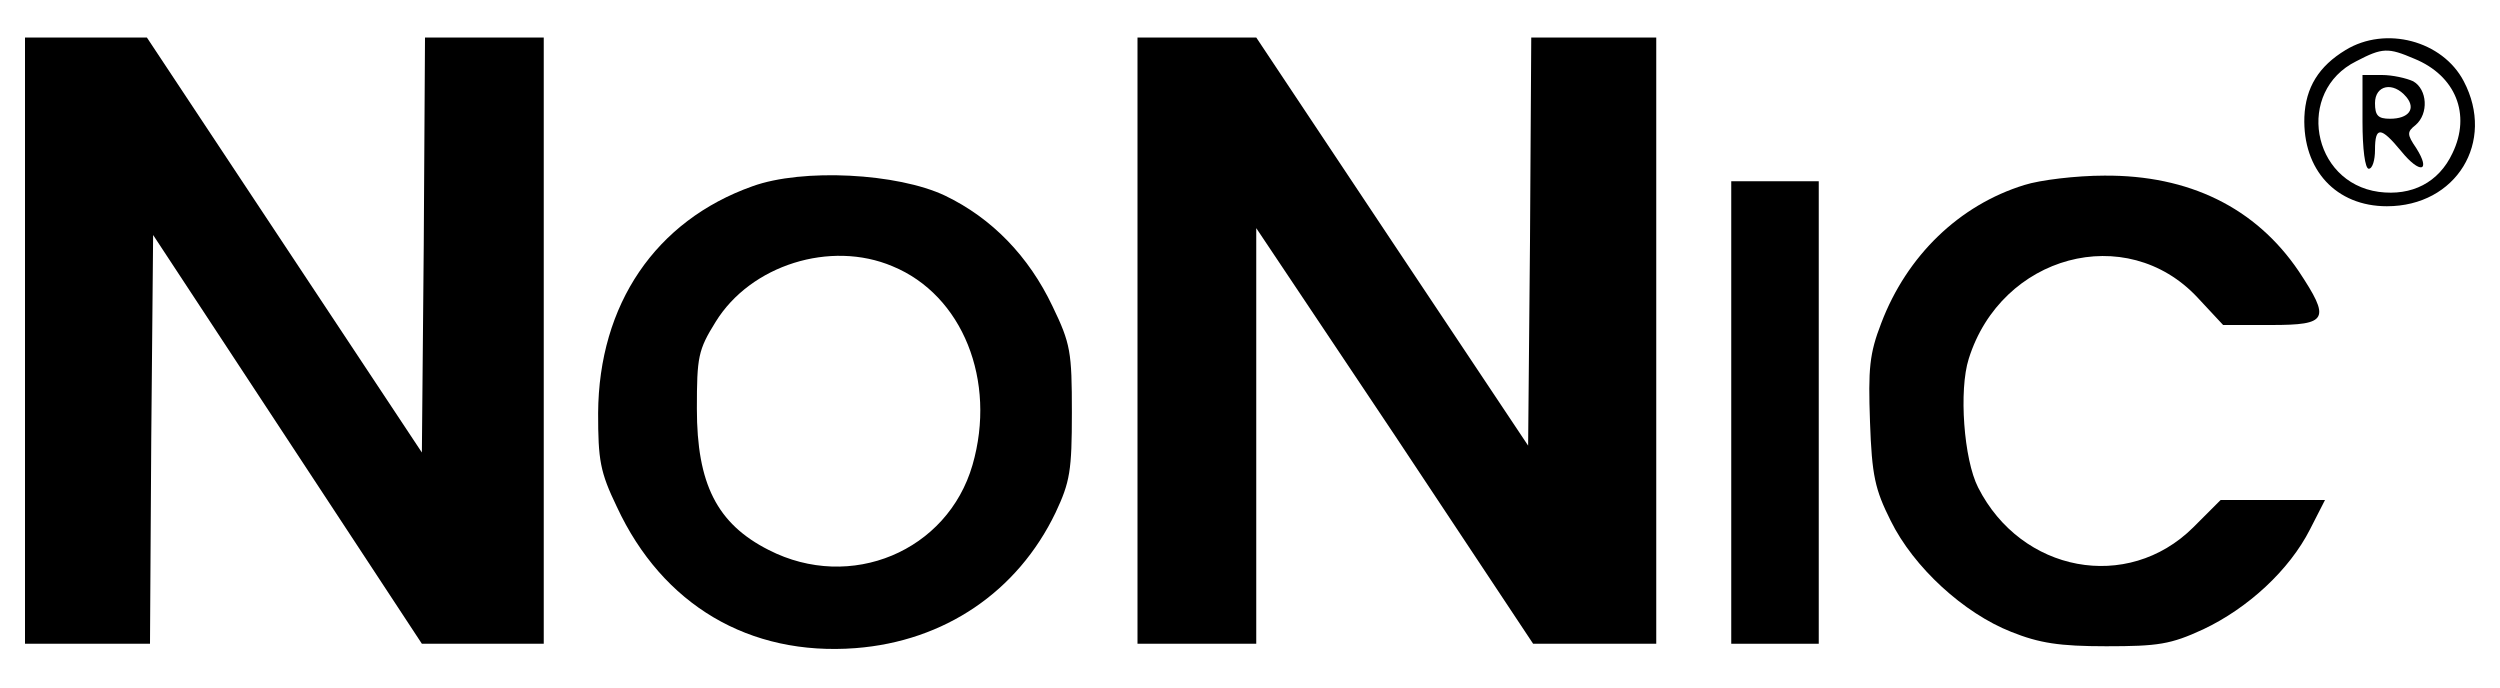
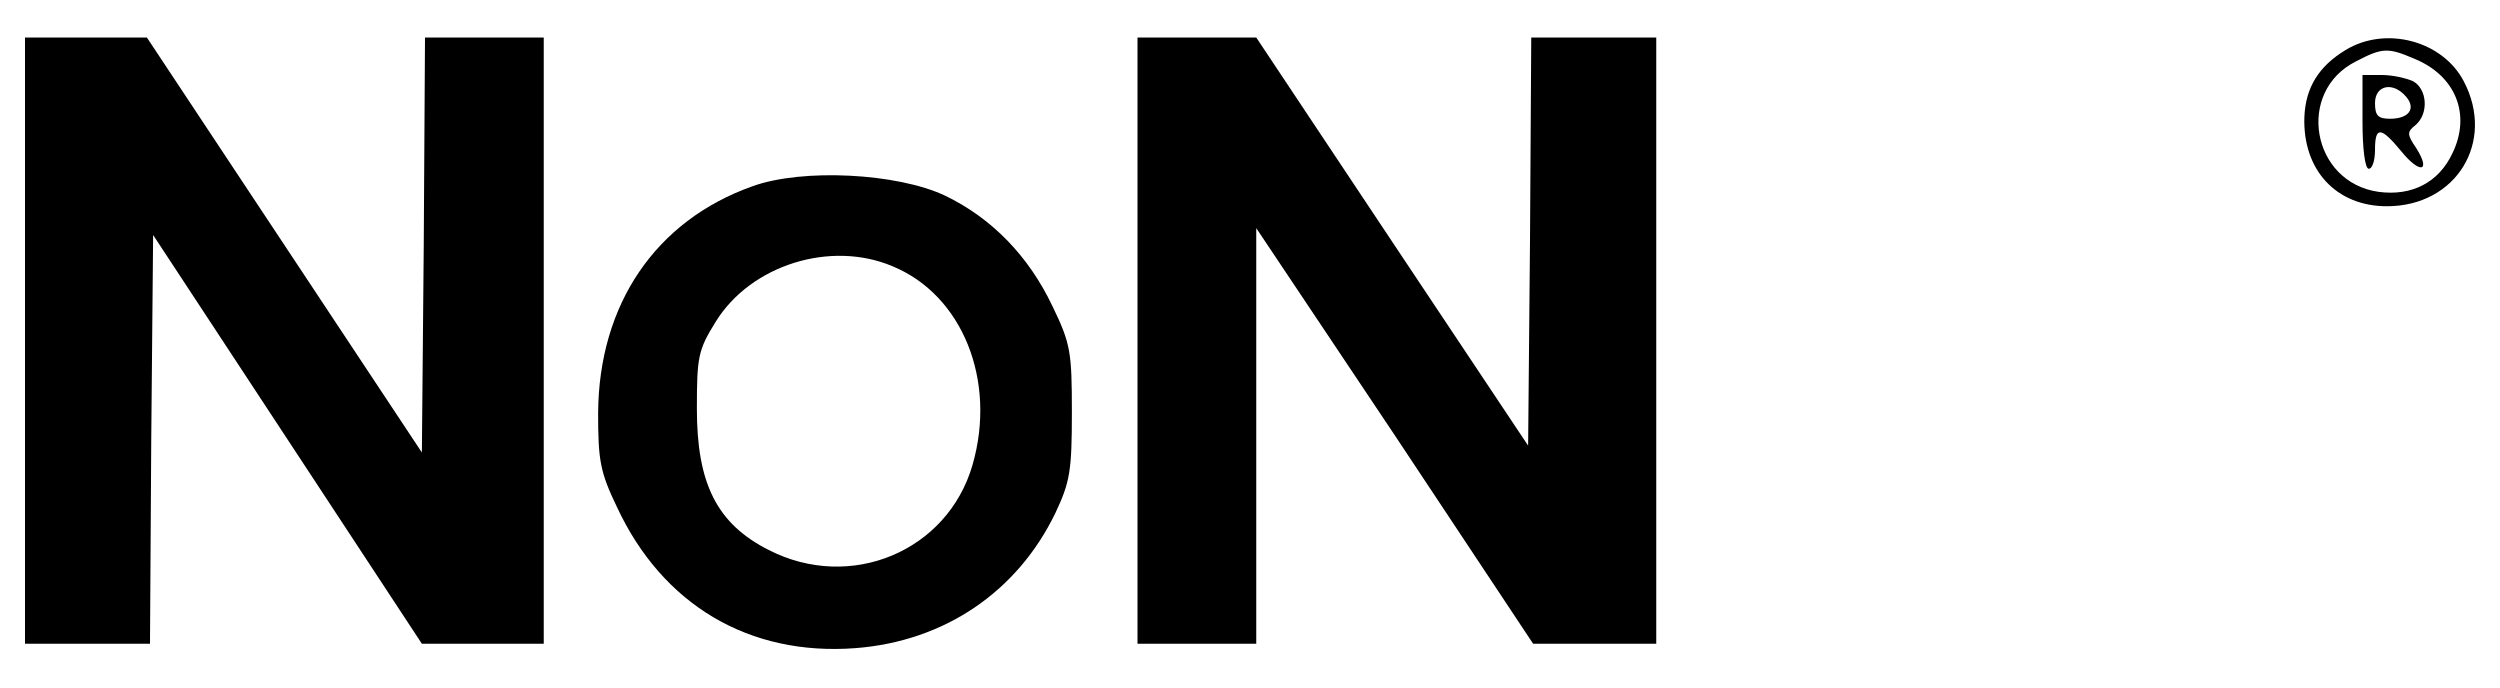
<svg xmlns="http://www.w3.org/2000/svg" version="1.0" width="400pt" height="110pt" viewBox="0 0 400 110" preserveAspectRatio="xMidYMid meet">
  <g transform="translate(0,110) scale(0.1,-0.1)" fill="#000000" stroke="none">
    <path d="M40 555 l0 -485 100 0 100 0 2 327 3 327 215 -327 215 -327 98 0 97 0 0 485 0 485 -95 0 -95 0 -2 -332 -3 -332 -220 332 -220 332 -97 0 -98 0 0 -485z" />
    <path d="M1820 555 l0 -485 95 0 95 0 0 333 0 332 222 -332 221 -333 99 0 98 0 0 485 0 485 -100 0 -100 0 -2 -326 -3 -327 -218 327 -217 326 -95 0 -95 0 0 -485z" />
    <path d="M3753 1020 c-43 -26 -64 -60 -66 -107 -3 -85 51 -143 132 -143 111 0 174 103 123 200 -34 65 -125 89 -189 50z m110 -14 c66 -27 91 -89 61 -151 -22 -47 -65 -69 -118 -62 -108 15 -133 161 -36 209 42 22 51 22 93 4z" />
    <path d="M3780 905 c0 -43 4 -75 10 -75 6 0 10 14 10 30 0 38 9 38 42 -2 30 -37 48 -33 24 5 -15 22 -15 26 -1 37 21 18 19 57 -4 70 -11 5 -33 10 -50 10 l-31 0 0 -75z m70 40 c16 -19 4 -35 -26 -35 -19 0 -24 5 -24 25 0 29 29 35 50 10z" />
    <path d="M1204 802 c-155 -55 -246 -189 -247 -363 0 -75 3 -94 30 -150 73 -157 212 -239 382 -226 142 11 259 90 320 217 23 49 26 67 26 160 0 97 -2 110 -31 170 -38 80 -97 141 -172 177 -76 36 -228 44 -308 15z m224 -128 c112 -46 167 -183 128 -318 -40 -138 -195 -203 -326 -136 -83 42 -115 106 -115 226 0 83 2 94 30 139 56 91 184 131 283 89z" />
-     <path d="M3239 804 c-104 -32 -188 -113 -229 -221 -19 -49 -21 -73 -18 -158 3 -86 8 -108 33 -158 37 -75 117 -148 193 -178 45 -18 77 -23 152 -23 83 0 103 3 155 27 72 34 138 95 171 160 l24 47 -84 0 -83 0 -44 -44 c-105 -104 -275 -72 -344 64 -23 45 -31 156 -15 206 52 166 252 220 366 98 l41 -44 77 0 c91 0 95 9 44 86 -69 102 -176 154 -311 153 -45 0 -103 -7 -128 -15z" />
-     <path d="M2770 440 l0 -370 70 0 70 0 0 370 0 370 -70 0 -70 0 0 -370z" />
  </g>
</svg>